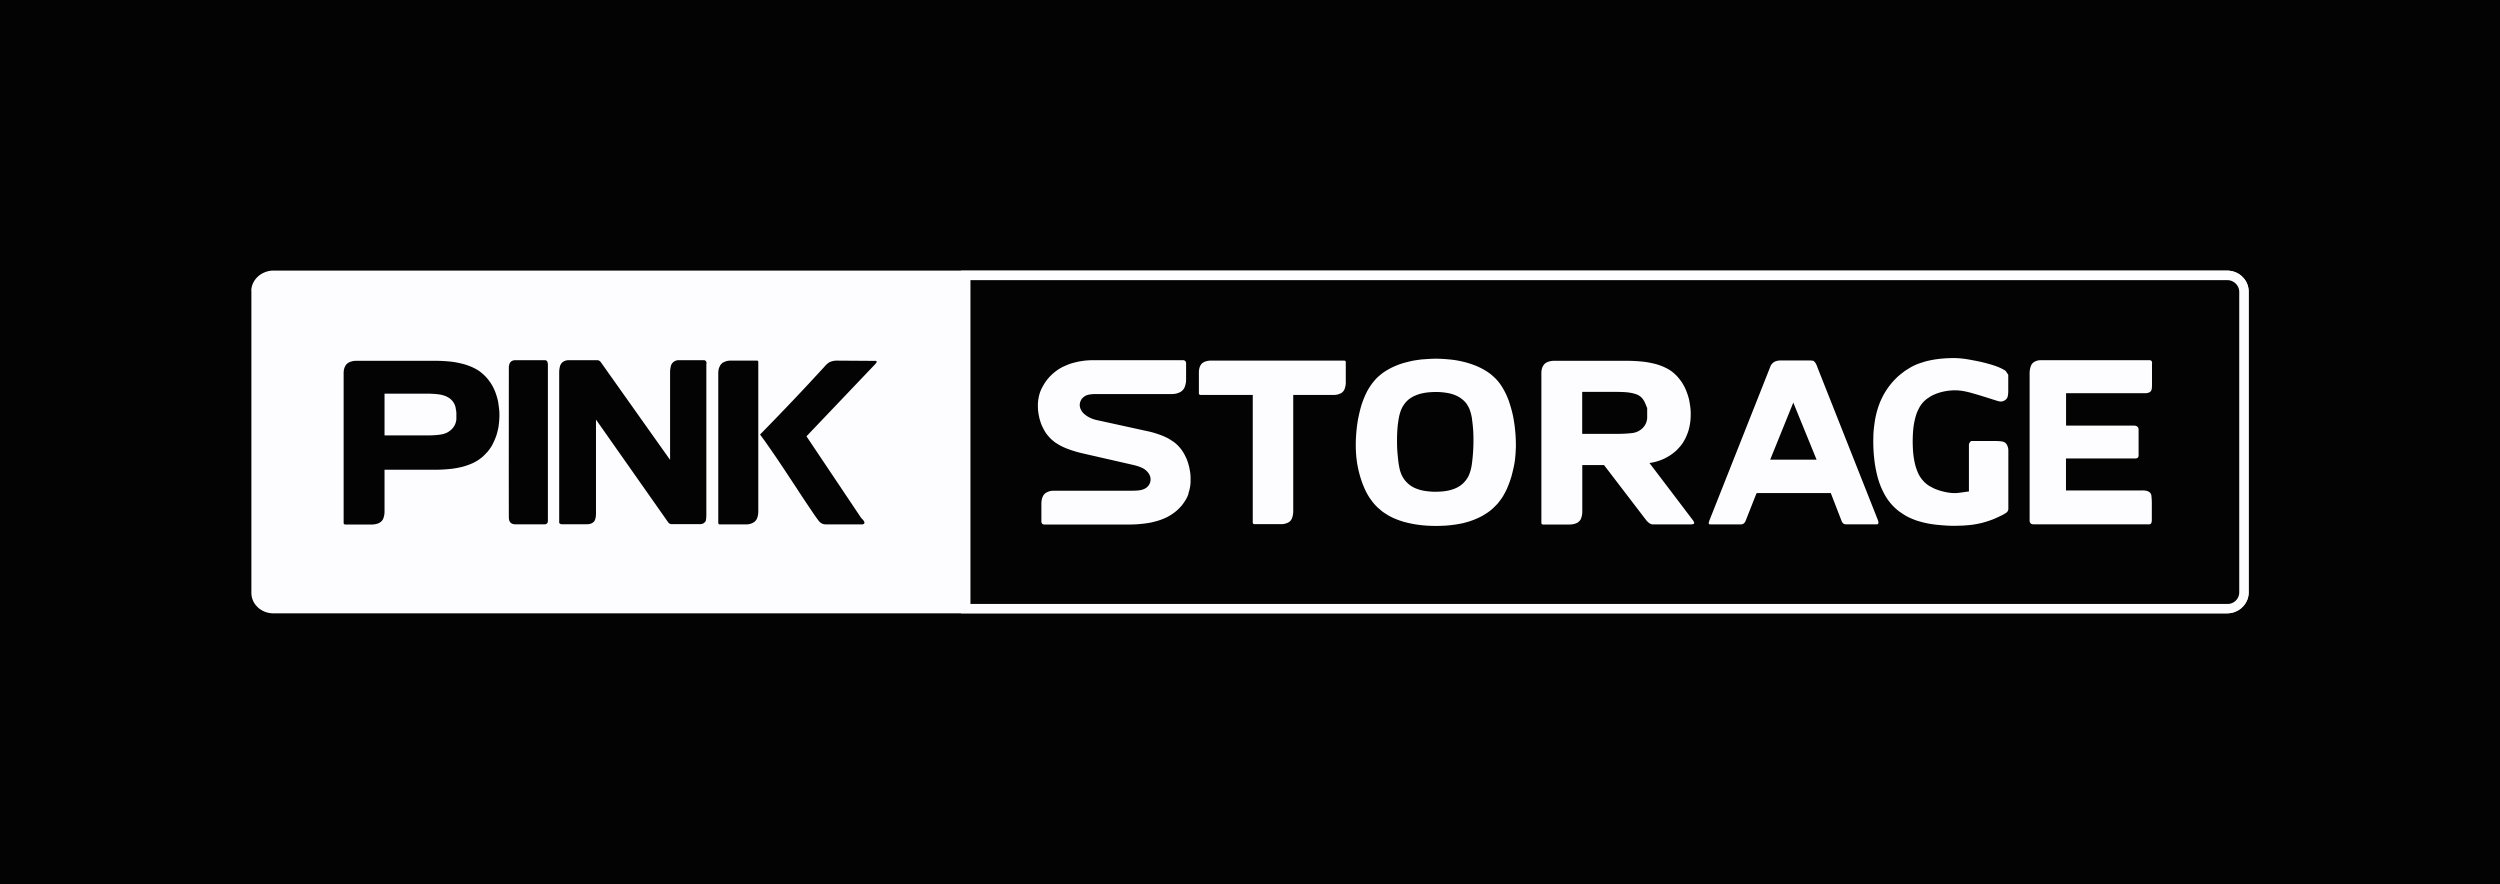
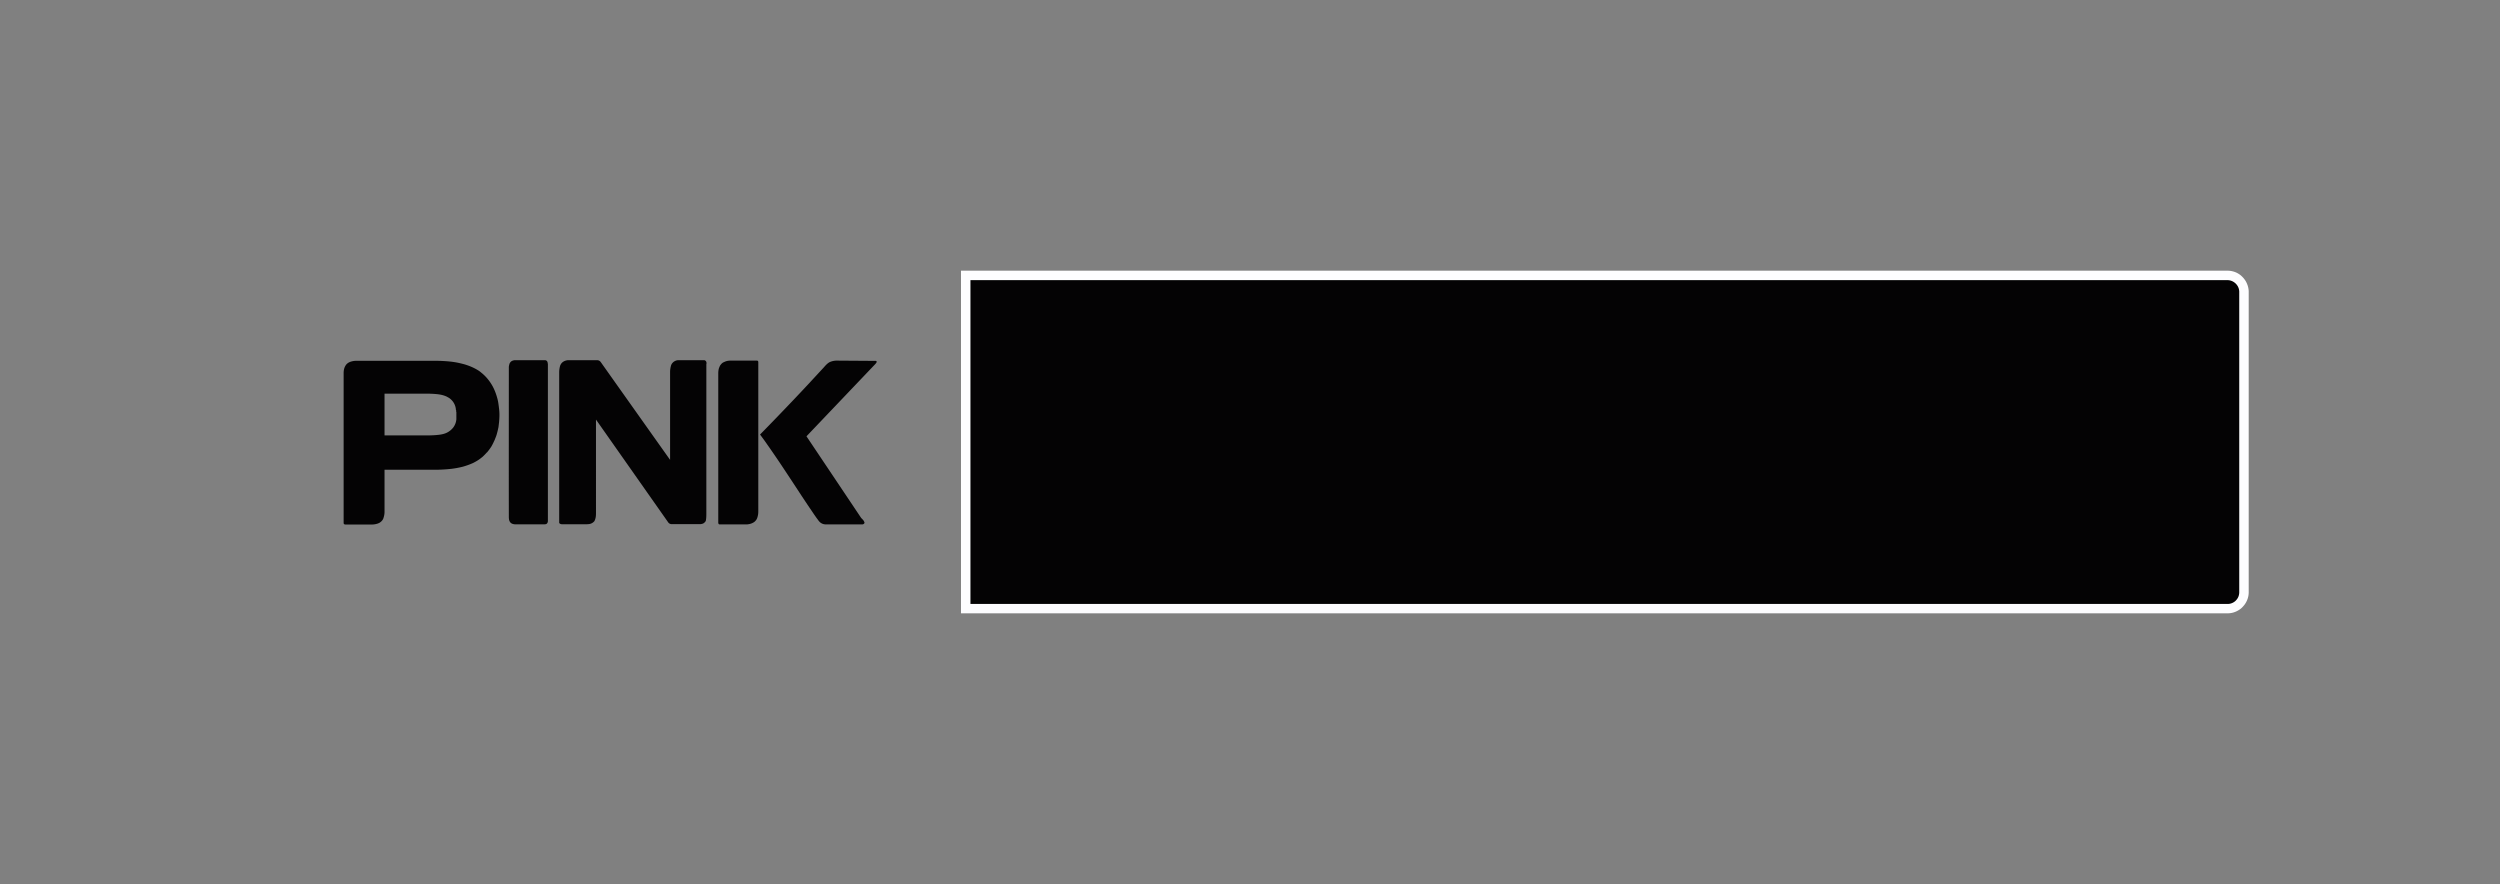
<svg xmlns="http://www.w3.org/2000/svg" width="540" height="191" fill="none" viewBox="0 0 540 191">
  <rect x="0" y="0" width="540" height="191" fill="#808080" stroke="none" />
-   <path fill="#040304" d="M540 0H0v190.942h540z" />
-   <path fill="#FDFDFF" fill-rule="evenodd" d="M54.281 62.872c0-.663.152-1.325.53-2.006a4 4 0 0 1 .397-.587 4.4 4.4 0 0 1 .492-.53c.17-.17.379-.321.568-.453a5.2 5.2 0 0 1 2.062-.795c.246-.038.492-.057.757-.057h421.825c.719 0 1.438.133 2.176.473.227.114.435.227.643.36q.312.198.567.454c.171.17.341.34.492.53.473.605.738 1.248.852 1.91.038.227.056.455.056.7v65.18c0 .663-.151 1.325-.529 2.006a4 4 0 0 1-.398.586 4 4 0 0 1-.492.53c-.17.17-.378.322-.567.454a5.25 5.25 0 0 1-2.062.795 5 5 0 0 1-.757.057H59.087a5 5 0 0 1-2.176-.473 7 7 0 0 1-.643-.36 3.3 3.3 0 0 1-.568-.454 7 7 0 0 1-.492-.53 4.2 4.2 0 0 1-.908-2.611v-65.18" clip-rule="evenodd" />
  <path fill="#FDFDFF" fill-rule="evenodd" d="M207.572 58.463h273.434c.681 0 1.381.114 2.082.435.208.095.416.227.624.36.189.132.378.283.549.454.17.17.34.34.473.53.151.189.283.378.397.586.359.662.549 1.343.586 2.043v65.18a4.4 4.4 0 0 1-.567 2.044 4 4 0 0 1-.398.605c-.151.189-.302.36-.473.53q-.255.255-.567.454a4.55 4.55 0 0 1-2.706.795H207.572z" clip-rule="evenodd" />
  <path fill="#040304" fill-rule="evenodd" d="M209.617 60.507h271.41c.586 0 1.192.132 1.816.68.587.55.795 1.155.833 1.76v65.086c-.038.567-.19 1.154-.814 1.759a2.5 2.5 0 0 1-1.816.662H209.617V60.525M98.537 88.981c0-.132 0-.283-.019-.416h-.038a3.3 3.3 0 0 0-.738-1.93 3.5 3.5 0 0 0-.775-.7c-.246-.132-.473-.284-.738-.378-.795-.322-1.627-.416-2.46-.473a27 27 0 0 0-1.74-.057H83.06v9.025h9.025c1.04 0 2.063-.038 3.103-.19.738-.132 1.514-.34 2.308-1.078.114-.113.227-.227.341-.36a3.44 3.44 0 0 0 .738-1.872v-1.57m6.603 8.722c-.303.34-.624.68-.984 1.002-.246.19-.473.379-.719.549-.416.284-.851.53-1.305.757-.757.34-1.514.605-2.27.813a20 20 0 0 1-2.347.436 33 33 0 0 1-3.595.208H83.06v9.1c0 .473-.094.908-.246 1.381a1.75 1.75 0 0 1-.548.757c-.284.246-.549.341-.852.435a4.3 4.3 0 0 1-.946.152h-5.903c-.094 0-.246-.057-.302-.171a.3.3 0 0 1-.038-.132V80.505c.019-.567.113-1.154.548-1.74.36-.417.738-.568 1.117-.682.34-.094.7-.151 1.06-.151h17.027c1.154 0 2.308.057 3.482.19.983.113 1.948.32 2.913.586.738.227 1.495.51 2.214.889.265.132.511.284.757.435s.473.34.7.53a9.6 9.6 0 0 1 2.005 2.27c.644.984 1.079 2.12 1.363 3.179.227.776.302 1.57.397 2.365.113.965.076 1.93-.019 2.895l-.114.965a20 20 0 0 1-.416 1.702c-.113.36-.265.7-.397 1.06-.227.492-.454.984-.719 1.438-.284.454-.606.87-.946 1.286zm13.148-19.072a1.25 1.25 0 0 0-.151-.605.63.63 0 0 0-.492-.227h-6.395c-.114 0-.208 0-.284.038-.132 0-.208.038-.303.075a1.1 1.1 0 0 0-.529.436.4.4 0 0 1-.076.113.6.6 0 0 0-.057.17c-.056.17-.132.473-.132.7v.53c0 10.633-.019 21.285 0 31.918.038.379.019.738.397 1.136.095.094.208.151.322.208.151.057.378.113.605.132h6.357c.114 0 .303-.019.417-.075a.64.64 0 0 0 .283-.341.9.9 0 0 0 .057-.322V78.613m34.264-.018v-.19c-.019-.151-.038-.284-.133-.397-.132-.151-.264-.208-.416-.208h-5.468c-.378 0-.738.094-1.135.397-.303.265-.454.53-.53.814a5.3 5.3 0 0 0-.189 1.419v18.9a20358 20358 0 0 1-14.985-21.134 1 1 0 0 0-.511-.36 1.5 1.5 0 0 0-.283-.037h-6.168c-.208 0-.435.038-.663.113a2 2 0 0 0-.283.114 2 2 0 0 0-.473.34c-.19.209-.303.417-.379.625a5.3 5.3 0 0 0-.208 1.419v32.486c0 .057.057.132.114.189a.85.85 0 0 0 .435.151h5.449c.435-.019.87-.038 1.343-.416.095-.076.17-.151.246-.227.303-.549.36-1.135.36-1.703V90.628l15.647 22.269a.96.96 0 0 0 .662.321h6.149c.113 0 .246-.019.321-.037.171-.019.228-.057.341-.095.151-.057.284-.17.435-.341.057-.056.095-.132.152-.189.151-.662.132-1.343.132-2.024V78.557m28.23-.663a3.75 3.75 0 0 0-1.495.284c-.322.132-.662.416-.984.757a5 5 0 0 0-.303.34c-1.078 1.173-2.156 2.328-3.235 3.5a479 479 0 0 1-3.33 3.539 646 646 0 0 1-7.284 7.549c.53.7 1.041 1.4 1.532 2.119.511.719 1.003 1.438 1.59 2.29a187 187 0 0 1 1.911 2.837 833 833 0 0 1 3.973 6.036c.681 1.021 1.343 2.024 1.797 2.686.454.663.663.984.871 1.287.227.322.435.624.586.832.152.208.246.322.322.436.132.17.246.321.435.473.378.302.776.397 1.173.416h7.757c.171 0 .379 0 .549-.208.019-.038.057-.076.076-.114a1.5 1.5 0 0 0-.208-.511 5 5 0 0 0-.511-.548l-11.825-17.653 14.852-15.59c.151-.17.303-.34.322-.53 0-.075-.152-.17-.227-.17zm-17.01.322s0-.152-.076-.246a.38.38 0 0 0-.246-.076h-5.827c-.341.019-.7.076-1.06.227-.132.057-.245.114-.34.151-.17.095-.265.17-.378.284-.057.057-.095.114-.152.17-.038.057-.094.114-.151.209a3.6 3.6 0 0 0-.303.719 4.4 4.4 0 0 0-.113 1.002v32.297s.037.246.189.303c.038 0 .075.019.132.019h5.828c.529-.038 1.078-.152 1.627-.53.151-.114.34-.322.454-.492.075-.132.151-.265.189-.397a4 4 0 0 0 .227-1.325V78.235" clip-rule="evenodd" />
-   <path fill="#FDFDFF" fill-rule="evenodd" d="M256.669 106.634a8.3 8.3 0 0 0 .492-2.422c0-.548.019-1.078-.019-1.608-.037-.53-.151-1.059-.245-1.589-.133-.53-.265-1.04-.455-1.552-.189-.51-.435-.983-.681-1.456a10 10 0 0 0-.624-.946 8 8 0 0 0-1.589-1.59c-.379-.246-.757-.51-1.154-.738-.398-.227-.814-.397-1.23-.586-1.117-.435-2.233-.795-3.368-1.022l-11.125-2.44a7 7 0 0 1-1.041-.36c-.265-.132-.511-.246-.757-.397-.245-.152-.473-.34-.681-.511a2.9 2.9 0 0 1-.624-.757c-.416-.719-.473-1.476-.057-2.251.095-.19.227-.36.416-.53.436-.398.814-.53 1.211-.625a7 7 0 0 1 1.552-.132h16.328c.643 0 1.286-.095 1.949-.454a2.3 2.3 0 0 0 .586-.492c.17-.208.303-.435.379-.662.17-.492.264-1.003.264-1.514v-3.576a.75.75 0 0 0-.17-.435.72.72 0 0 0-.511-.19H236.33c-.586 0-1.192.02-1.778.076-.587.057-1.173.152-1.76.265-.548.133-1.097.265-1.627.436-.53.189-1.04.416-1.551.643a9.5 9.5 0 0 0-1.4.851 11 11 0 0 0-1.249 1.06 11 11 0 0 0-1.06 1.249c-.321.454-.586.927-.813 1.343a7.6 7.6 0 0 0-.776 2.346 8.5 8.5 0 0 0-.132 1.192c0 .51 0 1.04.056 1.551.057.511.171 1.022.265 1.514.152.51.284 1.003.492 1.495.208.473.454.927.719 1.4.189.321.416.624.662.908s.492.568.776.814.568.492.87.7c.398.246.776.492 1.192.7.417.208.833.397 1.268.567a25 25 0 0 0 3.462 1.04l10.766 2.46c.492.114.984.246 1.476.436.34.132.681.283 1.002.492.114.075.228.17.341.264.36.322.605.644.776 1.003.227.473.265.908.17 1.4-.076.379-.246.738-.605 1.117-.417.416-.871.567-1.306.7-.605.132-1.23.17-1.854.17h-17.066c-.435 0-.87.057-1.306.246a3 3 0 0 0-.34.17c-.17.095-.265.17-.378.284-.057.057-.095.113-.152.17-.038.057-.094.114-.132.208-.114.19-.227.473-.284.719a4.4 4.4 0 0 0-.114 1.003v3.917c0 .132.057.264.152.397a.65.65 0 0 0 .492.189h18.447c.624 0 1.267-.019 1.892-.076.624-.056 1.268-.113 1.816-.208a11 11 0 0 0 1.514-.302c.473-.114.946-.246 1.419-.417q.71-.255 1.362-.567a10.7 10.7 0 0 0 2.422-1.684c.34-.341.681-.681.965-1.06.284-.378.548-.794.794-1.192q.285-.539.511-1.135m33.964-28.38c0-.114 0-.284-.17-.341a.4.4 0 0 0-.152-.038h-29.004c-.511.038-1.041.132-1.571.473-.113.076-.208.17-.302.284-.038.057-.095.113-.133.19a2.6 2.6 0 0 0-.284.661 4 4 0 0 0-.113.927v4.56c0 .095.076.246.208.284.057.019.095.038.151.038h11.277v27.604c0 .095.113.265.227.284.038 0 .076.019.132.019h5.317c.549 0 .7 0 .832-.019.152 0 .284-.038.436-.076.132-.037.283-.075.378-.113.208-.076.322-.133.473-.227.189-.114.397-.322.511-.53.094-.151.17-.284.208-.435.151-.435.208-.87.227-1.306V85.311h8.684c.284 0 .568-.02.871-.095.132-.038.283-.075.378-.113a3 3 0 0 0 .473-.227c.189-.114.397-.322.511-.511a1.3 1.3 0 0 0 .208-.435c.151-.417.227-.852.227-1.287v-4.408m27.281 12.298c-.133-.795-.303-1.57-.644-2.365-.132-.265-.283-.53-.435-.795a4.5 4.5 0 0 0-.473-.586c-.17-.19-.359-.36-.548-.511-.965-.795-2.025-1.154-3.047-1.362a15 15 0 0 0-2.743-.246c-.814.018-1.627.056-2.46.208a8.2 8.2 0 0 0-2.478.832 8 8 0 0 0-.662.416 3.8 3.8 0 0 0-.587.511 5 5 0 0 0-.511.587 8 8 0 0 0-.435.662c-.7 1.305-.87 2.687-1.04 4.049-.152 1.513-.171 3.027-.133 4.54.038 1.08.151 2.139.265 3.217.076.568.17 1.116.303 1.684.094.397.227.776.397 1.173.095.227.227.454.359.681q.199.312.455.625c.17.189.34.378.529.548.19.171.379.341.587.473.624.454 1.286.7 1.949.908.983.284 1.986.379 2.989.436 1.57 0 3.122-.057 4.711-.719q.34-.142.681-.341c.227-.132.435-.265.625-.416a3.7 3.7 0 0 0 .567-.511c.171-.17.341-.378.492-.568.17-.246.341-.492.473-.756.416-.852.625-1.722.757-2.592a38.7 38.7 0 0 0 .303-7.247c-.057-.738-.114-1.476-.227-2.214 0-.094-.019-.189-.038-.264m9.233 9.081c-.152 1.041-.416 2.081-.681 3.122a23 23 0 0 1-1.06 2.895 23 23 0 0 1-.87 1.627c-.341.511-.7 1.003-1.098 1.476-.264.284-.529.548-.813.832a10.4 10.4 0 0 1-1.76 1.362c-.34.209-.681.436-1.002.587-1.041.53-2.082.946-3.141 1.23-.227.057-.454.113-.681.189a27 27 0 0 1-3.652.53c-1.703.113-3.424.113-5.127-.057a24 24 0 0 1-4.106-.757 18 18 0 0 1-2.422-.908c-.378-.189-.757-.378-1.116-.605s-.719-.454-1.06-.7c-.302-.246-.586-.492-.87-.738a9.7 9.7 0 0 1-1.457-1.627c-.151-.19-.283-.398-.435-.587-.208-.341-.416-.681-.605-1.022a19 19 0 0 1-.814-1.778q-.51-1.306-.851-2.668c-.662-2.554-.814-5.165-.662-7.776a35 35 0 0 1 .378-3.425c.208-1.116.454-2.232.795-3.367.151-.492.34-.984.529-1.457a16 16 0 0 1 .568-1.268c.17-.34.34-.662.549-.984.208-.321.416-.624.624-.927.227-.284.473-.586.719-.87.208-.227.435-.454.662-.662s.473-.398.719-.606c.662-.51 1.362-.908 2.043-1.267a17 17 0 0 1 2.441-.984c.662-.19 1.325-.36 2.006-.511s1.362-.227 2.043-.322c1.003-.075 2.006-.151 3.008-.17 1.287 0 2.574.095 3.879.246a23 23 0 0 1 2.441.473c.7.17 1.381.397 2.062.643.738.284 1.533.643 2.27 1.079.455.264.89.548 1.306.87s.795.681 1.173 1.06c.624.643 1.154 1.4 1.57 2.118.227.417.473.852.663 1.287.208.435.378.89.548 1.325.379 1.135.719 2.27.946 3.424.417 2.157.606 4.333.587 6.49-.038 1.06-.095 2.119-.246 3.178m28.589-11.617h-.038c-.151-.454-.34-.889-.548-1.324a5 5 0 0 0-.455-.681c-.435-.511-.889-.738-1.362-.909-1.343-.454-2.705-.472-4.068-.491h-7.549v9.062h7.549a27 27 0 0 0 3.255-.17 3.9 3.9 0 0 0 2.138-.965c.775-.738 1.002-1.457 1.097-2.213v-2.328m9.933 25.164a1.8 1.8 0 0 1-.549.076h-8.135c-.265 0-.549-.095-.833-.303a4 4 0 0 1-.681-.681c-3.027-3.954-6.035-7.89-9.063-11.844h-4.692v10.122c0 .473-.094.908-.246 1.381a1.74 1.74 0 0 1-.548.757c-.284.246-.549.341-.852.435a4.3 4.3 0 0 1-.946.152h-5.903c-.095 0-.246-.057-.303-.171a.3.3 0 0 1-.037-.132V80.505c.018-.567.113-1.154.548-1.74.36-.417.738-.568 1.116-.682a4 4 0 0 1 1.06-.151h15.59q1.73 0 3.463.17c.965.095 1.929.284 2.913.53a13 13 0 0 1 2.195.832c.265.133.511.265.757.417s.473.321.7.492a9 9 0 0 1 1.059 1.002c.322.36.625.757.909 1.155.264.416.51.832.719 1.286.378.814.662 1.646.87 2.479.189 1.002.359 1.986.359 2.99 0 .567-.019 1.134-.075 1.702-.133.984-.322 1.987-.757 2.97-.076.208-.17.417-.265.625-.17.34-.36.662-.549.984a8 8 0 0 1-.681.908 17 17 0 0 1-.776.832c-.397.36-.832.7-1.286 1.003q-.681.454-1.419.795c-.492.227-1.003.416-1.514.567q-.795.228-1.589.341c3.141 4.124 6.281 8.268 9.422 12.411.114.19.246.379.227.568 0 .076-.094.189-.189.208zm26.66-13.906-5.033-12.336-4.995 12.336h10.009m.17-20.018 13.017 32.883c.095.246.19.492.19.738 0 .114-.076.303-.209.341-.019 0-.037 0-.075.019h-6.736c-.208-.019-.416-.038-.643-.246-.133-.133-.189-.265-.265-.397l-2.365-6.112h-15.836c-.076 0-.152.038-.246.133l-2.365 5.997a1.6 1.6 0 0 1-.322.417 1.2 1.2 0 0 1-.643.227h-6.66c-.095 0-.17-.038-.265-.152-.076-.189.019-.378.076-.567.019-.095.057-.171.094-.265 4.371-11.031 8.742-22.061 13.112-33.11.114-.303.341-.644.681-.89.341-.264.7-.34 1.041-.397.132 0 .246-.038.378-.038h6.357c.284 0 .549.038.833.076.151.113.34.284.435.454.208.284.303.587.435.89zm41.265 18.069a2.6 2.6 0 0 0-.227-1.097c-.057-.095-.095-.209-.152-.284a1.2 1.2 0 0 0-.302-.322c-.19-.151-.379-.208-.587-.265-.076 0-.132-.038-.265-.038a8 8 0 0 0-1.021-.075h-5.43c-.114.019-.265.189-.341.302-.095.152-.189.303-.189.474v10.122c-.889.094-1.779.265-2.649.34-.265 0-.53.019-.814 0-.832-.038-1.74-.227-2.648-.473a13 13 0 0 1-1.23-.435c-.398-.17-.776-.397-1.173-.605a5 5 0 0 1-.738-.53 5 5 0 0 1-.644-.624 6.4 6.4 0 0 1-.548-.7 6 6 0 0 1-.454-.776 11.5 11.5 0 0 1-.719-2.006 18.5 18.5 0 0 1-.454-2.876c-.038-.719-.076-1.437-.076-2.138 0-.718.038-1.419.076-2.138.056-.51.094-1.04.189-1.551.076-.51.208-1.022.322-1.514.113-.378.227-.756.378-1.116s.322-.7.511-1.06c.132-.227.284-.454.435-.662.17-.208.341-.416.53-.605.189-.19.397-.36.605-.53.341-.227.662-.454 1.022-.662.359-.19.738-.34 1.097-.492.454-.151.889-.303 1.344-.397a12 12 0 0 1 2.838-.303c.473 0 .964.076 1.438.132a20 20 0 0 1 2.232.53c.53.151 1.268.36 1.987.587s1.457.454 1.93.605.7.227.946.303c.321.094.624.208.946.246.378.057.775-.038 1.154-.303.113-.076.227-.19.34-.322a1.6 1.6 0 0 0 .208-.454c0-.056.019-.113.038-.208.038-.227.076-.624.076-.946V80.94l-.606-.87a11 11 0 0 0-1.854-.908 20 20 0 0 0-1.381-.454c-.473-.133-.927-.265-1.476-.398a34 34 0 0 0-1.721-.378c-.606-.114-1.192-.227-1.741-.322-1.079-.17-2.025-.265-3.027-.265s-1.949.057-2.933.152c-.984.113-2.024.284-3.046.548-.814.246-1.627.492-2.384.833s-1.476.814-2.195 1.267c-.435.341-.87.663-1.286 1.022-.417.36-.795.757-1.173 1.154a17 17 0 0 0-1.363 1.741 15 15 0 0 0-1.097 1.91c-.53 1.06-.908 2.196-1.192 3.312-.113.416-.189.851-.284 1.286-.113.776-.227 1.533-.302 2.309-.076.775-.076 1.551-.095 2.327 0 .984.038 1.968.113 2.933.076.794.152 1.589.284 2.384.133.794.303 1.57.492 2.346.17.624.36 1.248.587 1.854.227.605.511 1.192.794 1.759.265.511.568 1.022.909 1.495.34.473.718.927 1.116 1.343.416.417.851.814 1.305 1.155.587.397 1.173.813 1.798 1.135.624.321 1.286.586 1.967.832.682.208 1.344.398 2.044.549.681.151 1.381.246 2.081.34 1.003.095 1.987.19 2.989.228 1.003.037 1.987-.001 2.99-.038.662-.057 1.343-.095 2.005-.19a22 22 0 0 0 1.968-.378 23 23 0 0 0 2.27-.719c.738-.284 1.457-.643 2.176-.984q.426-.226.852-.511c.302-.227.397-.492.435-.756V97.325M464.849 78.5c0-.19.019-.36-.17-.568a.52.52 0 0 0-.341-.132h-23.556c-.321 0-.662.057-1.002.19-.114.037-.209.094-.284.132a1.7 1.7 0 0 0-.833.945 4.8 4.8 0 0 0-.265 1.533v31.786c0 .227 0 .454.246.681.19.151.398.189.587.189h25.031c.152 0 .341-.094.435-.321.057-.19.095-.379.095-.568v-3.727c0-.549-.038-1.079-.095-1.609a1.06 1.06 0 0 0-.416-.718 1.8 1.8 0 0 0-.454-.246c-.057 0-.113-.038-.208-.057-.208-.038-.568-.095-.851-.076H446.25v-6.906h14.985c.133 0 .322-.019.454-.113.208-.152.246-.379.246-.568V92.71a.6.6 0 0 0-.038-.19c-.038-.113-.056-.17-.132-.264-.095-.133-.265-.208-.398-.265a1.6 1.6 0 0 0-.435-.057h-14.663v-7h17.142a2.1 2.1 0 0 0 .813-.17.94.94 0 0 0 .398-.341c.075-.132.132-.246.151-.379 0-.037 0-.075.019-.15.019-.19.038-.55.038-.833v-4.598" clip-rule="evenodd" />
</svg>